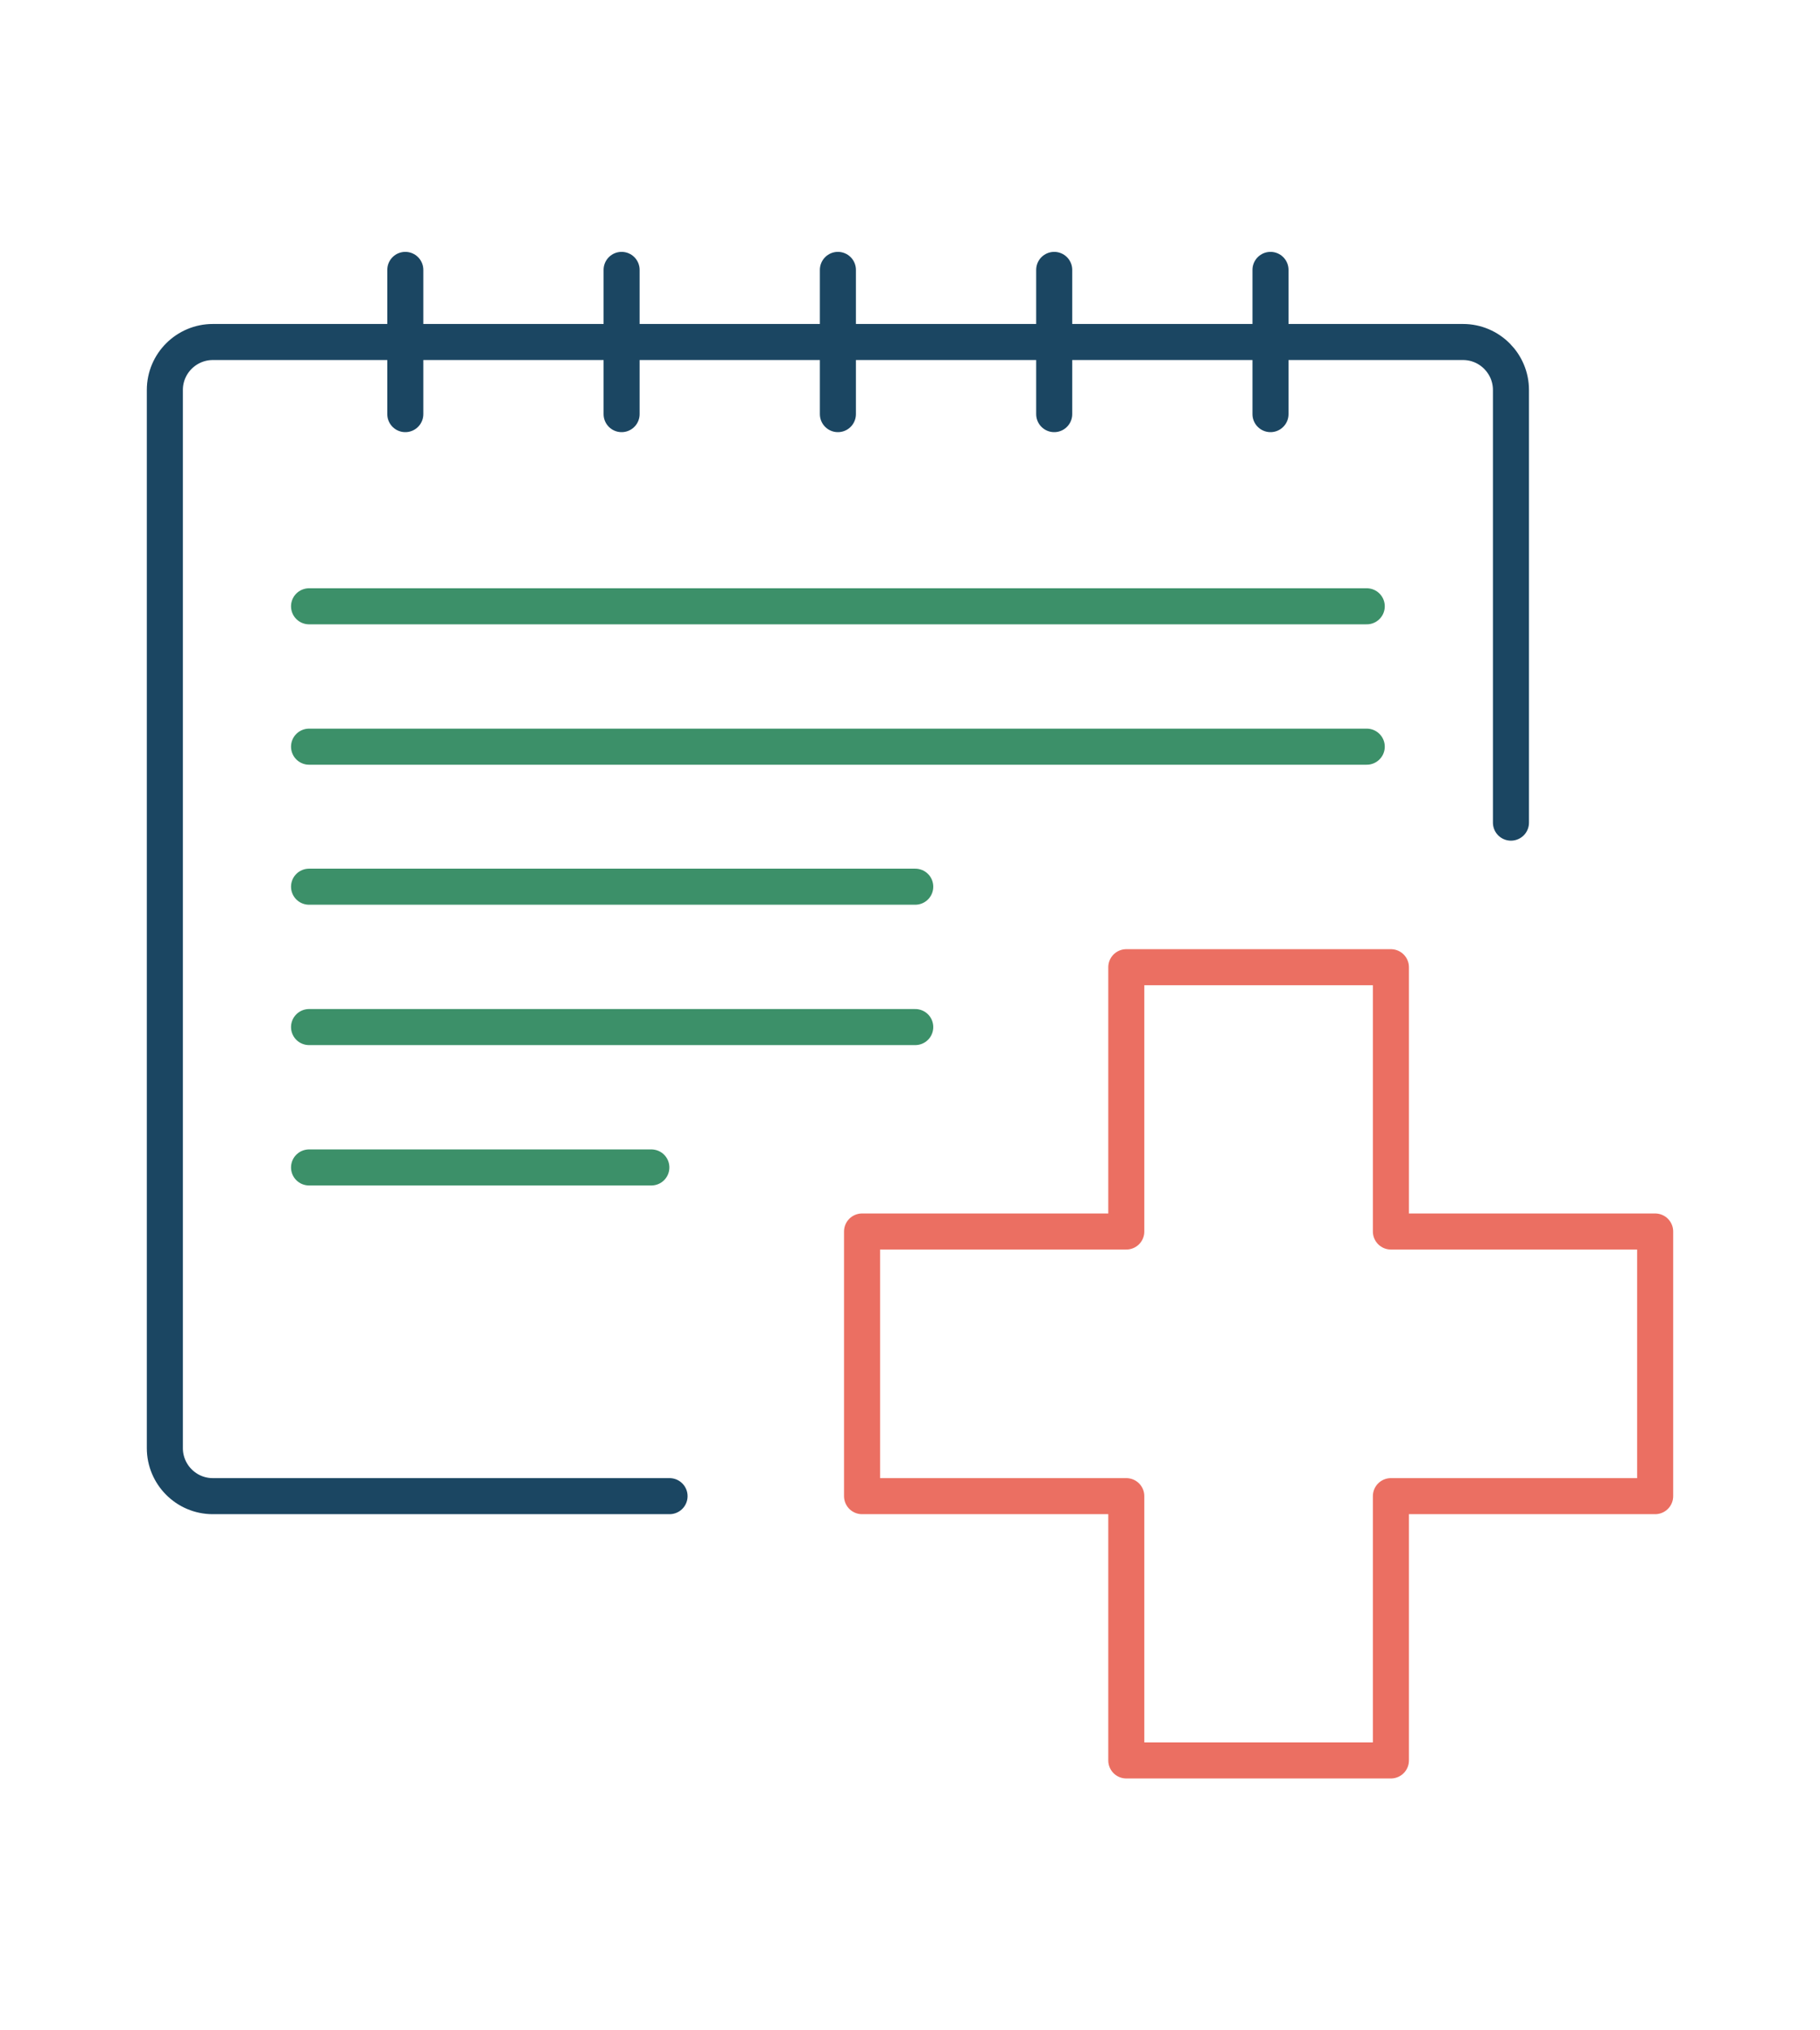
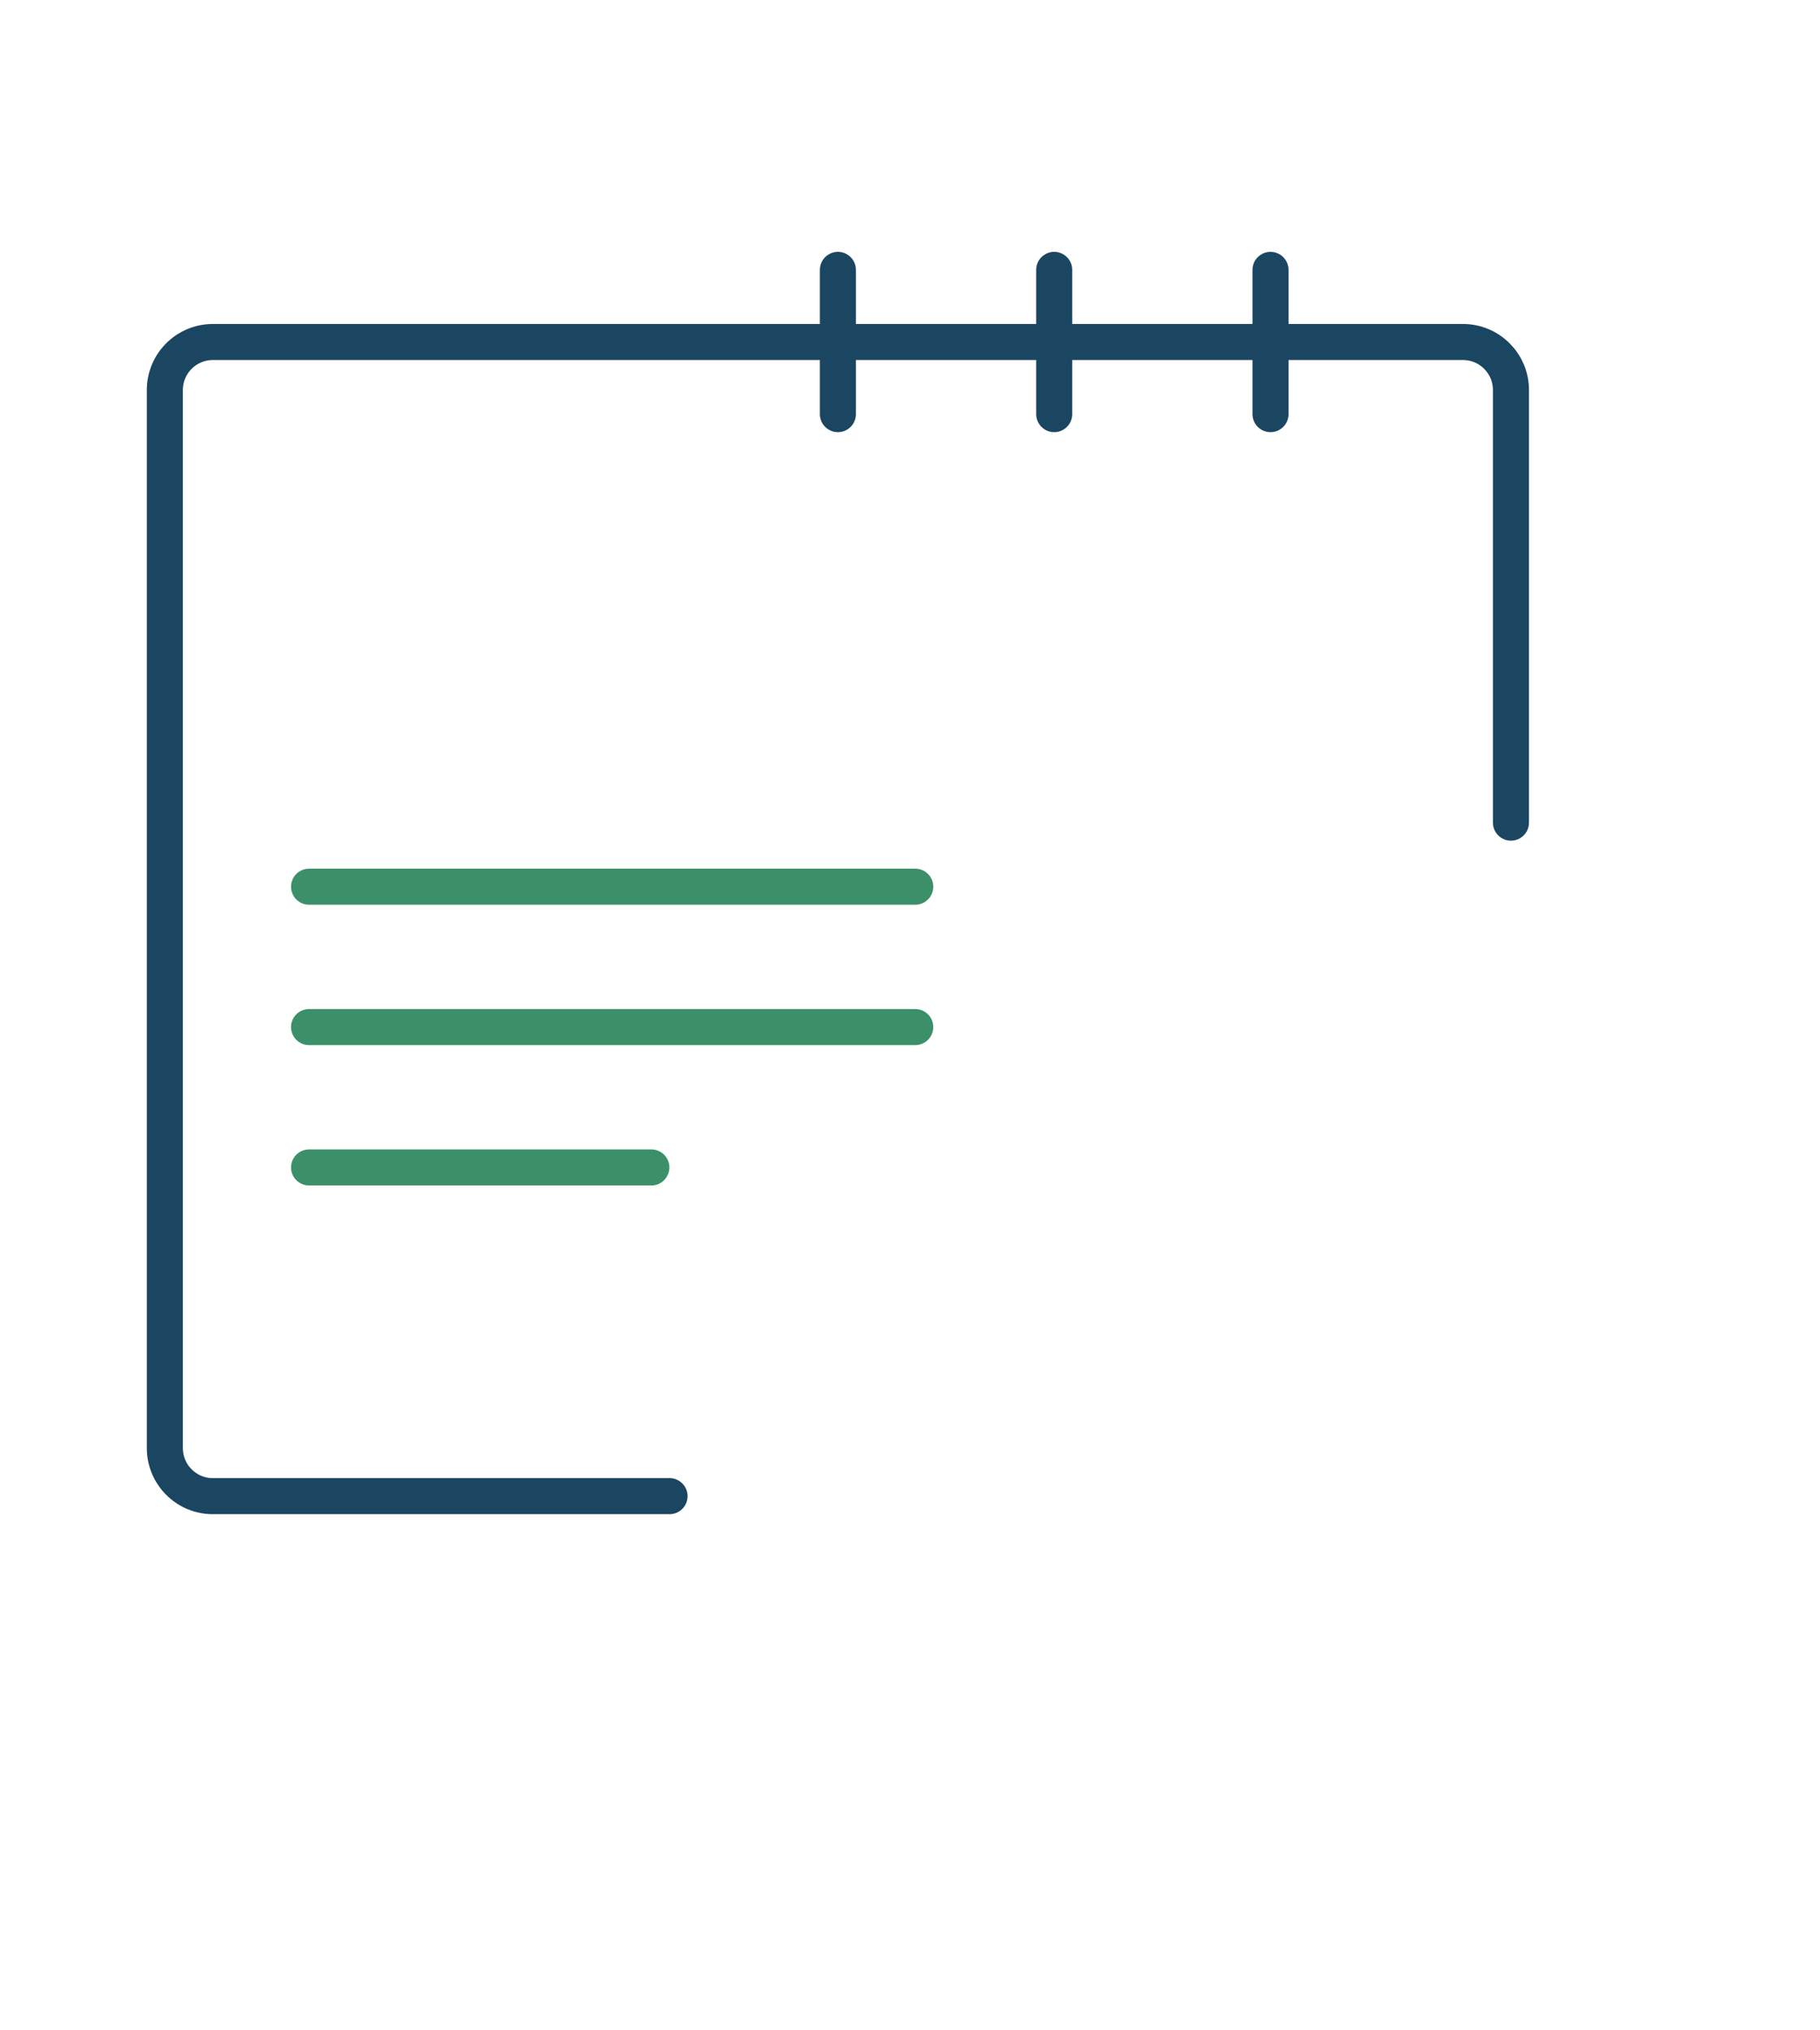
<svg xmlns="http://www.w3.org/2000/svg" version="1.1" id="Layer_1" x="0px" y="0px" viewBox="0 0 52 58" style="enable-background:new 0 0 52 58;" xml:space="preserve">
  <style type="text/css">
	.st0{fill:none;stroke:#1B4662;stroke-width:1.03;stroke-linecap:round;stroke-linejoin:round;stroke-miterlimit:10;}
	.st1{fill:none;stroke:#3C9069;stroke-width:1.03;stroke-linecap:round;stroke-linejoin:round;stroke-miterlimit:10;}
	.st2{fill:none;stroke:#EB6F62;stroke-width:1.03;stroke-linecap:round;stroke-linejoin:round;stroke-miterlimit:10;}
</style>
  <g>
    <path class="st0" d="M19.13,42.74H6.08c-0.76,0-1.37-0.62-1.37-1.37V11.14c0-0.76,0.62-1.37,1.37-1.37H41.8   c0.76,0,1.37,0.62,1.37,1.37v12.36" />
-     <line class="st0" x1="11.58" y1="7.71" x2="11.58" y2="11.83" />
-     <line class="st0" x1="17.76" y1="7.71" x2="17.76" y2="11.83" />
    <line class="st0" x1="23.94" y1="7.71" x2="23.94" y2="11.83" />
    <line class="st0" x1="30.12" y1="7.71" x2="30.12" y2="11.83" />
    <line class="st0" x1="36.3" y1="7.71" x2="36.3" y2="11.83" />
-     <line class="st1" x1="8.83" y1="17.32" x2="39.05" y2="17.32" />
-     <line class="st1" x1="8.83" y1="21.33" x2="39.05" y2="21.33" />
    <line class="st1" x1="8.83" y1="25.33" x2="26.15" y2="25.33" />
    <line class="st1" x1="8.83" y1="29.34" x2="26.15" y2="29.34" />
    <line class="st1" x1="8.83" y1="33.35" x2="18.61" y2="33.35" />
-     <polygon class="st2" points="39.74,42.74 39.74,50.29 32.18,50.29 32.18,42.74 24.63,42.74 24.63,35.18 32.18,35.18 32.18,27.63    39.74,27.63 39.74,35.18 47.29,35.18 47.29,42.74  " />
  </g>
</svg>